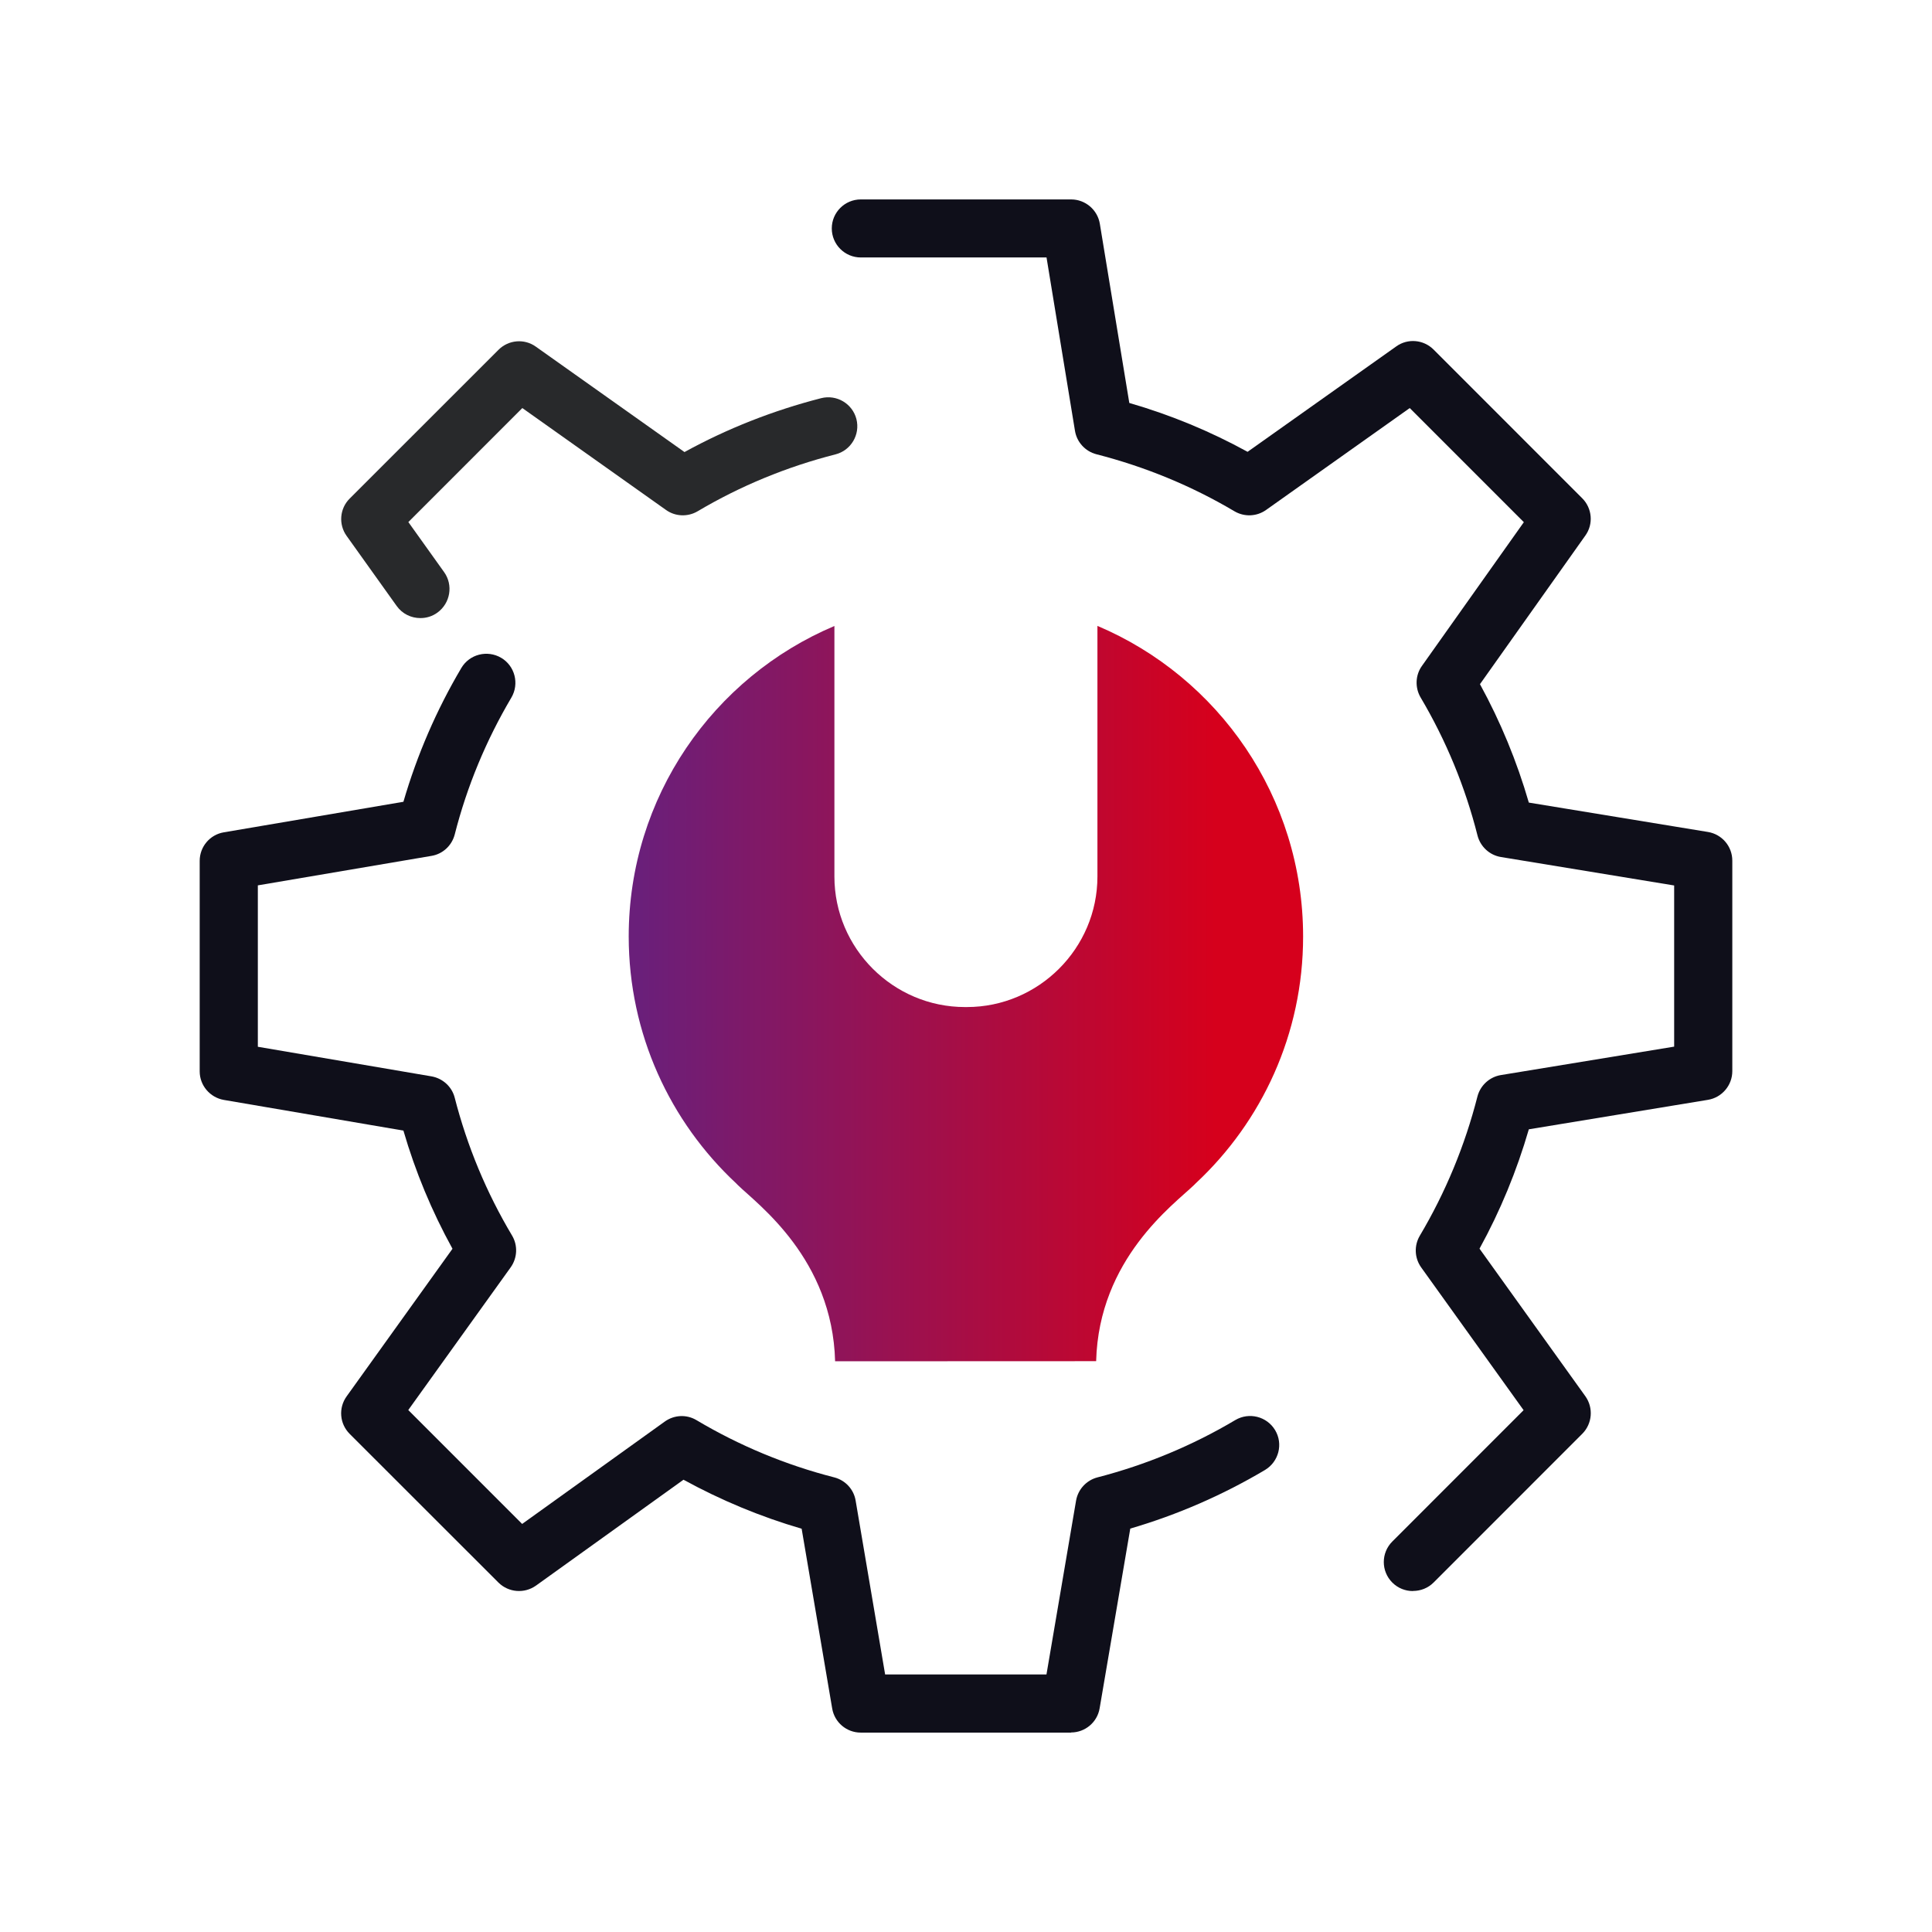
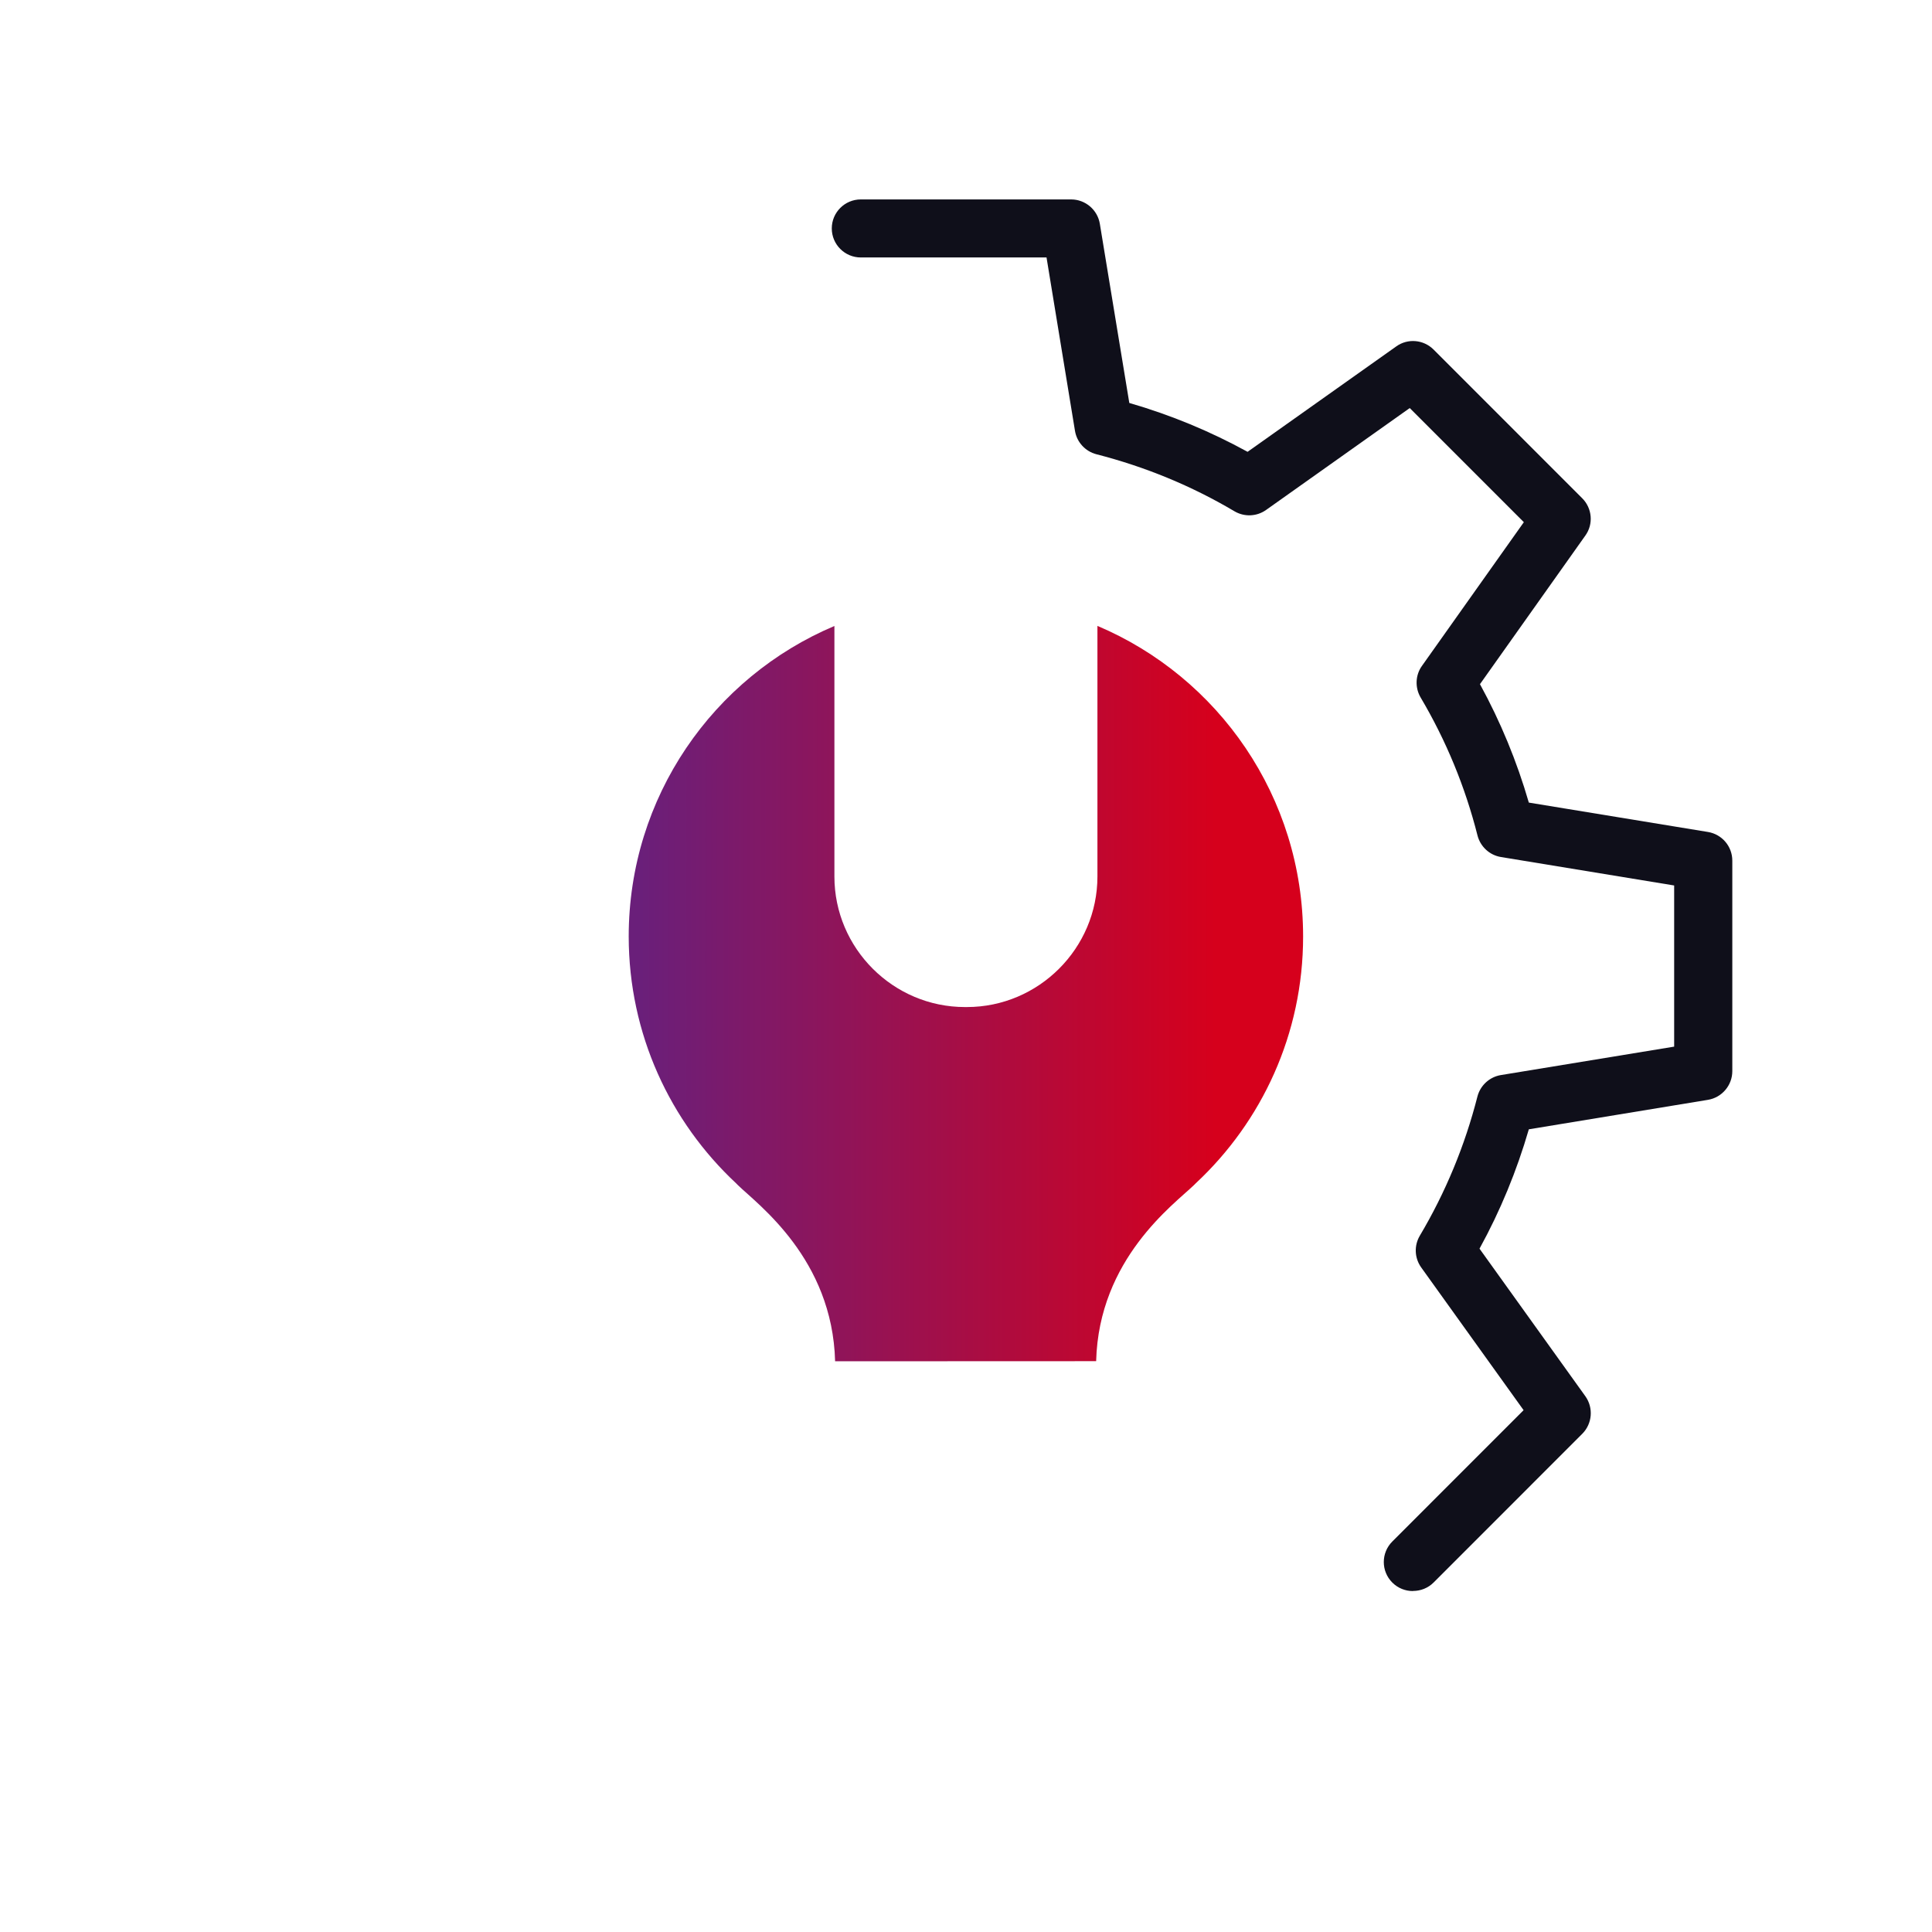
<svg xmlns="http://www.w3.org/2000/svg" width="72" height="72" viewBox="0 0 72 72" fill="none">
  <path d="M52.654 59.294C52.377 59.294 52.1 59.19 51.888 58.978C51.464 58.554 51.464 57.871 51.888 57.447L56.78 52.553L52.965 47.235C52.714 46.885 52.693 46.422 52.913 46.05C53.869 44.44 54.592 42.696 55.059 40.866C55.167 40.45 55.509 40.135 55.932 40.065L62.391 39.005V32.999L55.937 31.939C55.513 31.87 55.171 31.554 55.063 31.139C54.605 29.326 53.891 27.595 52.943 25.994C52.727 25.626 52.744 25.163 52.991 24.817L56.789 19.46L52.537 15.207L47.181 19.006C46.831 19.253 46.373 19.27 46.005 19.054C44.413 18.11 42.683 17.396 40.861 16.929C40.446 16.821 40.13 16.479 40.061 16.055L39.001 9.595H32.08C31.483 9.595 30.998 9.11 30.998 8.513C30.998 7.916 31.483 7.432 32.08 7.432H39.918C40.446 7.432 40.9 7.817 40.987 8.336L42.086 15.017C43.626 15.462 45.101 16.073 46.494 16.838L52.035 12.909C52.463 12.602 53.051 12.654 53.424 13.026L58.965 18.569C59.337 18.941 59.389 19.53 59.082 19.958L55.154 25.497C55.919 26.894 56.529 28.37 56.975 29.91L63.65 31.005C64.173 31.091 64.558 31.541 64.558 32.074V39.918C64.558 40.446 64.173 40.9 63.654 40.987L56.975 42.086C56.525 43.635 55.911 45.128 55.137 46.534L59.082 52.034C59.389 52.466 59.341 53.055 58.969 53.431L53.428 58.974C53.216 59.186 52.939 59.29 52.662 59.29L52.654 59.294Z" fill="#0F0F1A" />
-   <path d="M39.916 64.569H32.077C31.55 64.569 31.1 64.188 31.013 63.669L29.875 56.971C28.344 56.525 26.869 55.91 25.472 55.145L19.974 59.091C19.541 59.398 18.953 59.35 18.576 58.978L13.031 53.436C12.655 53.059 12.607 52.471 12.918 52.038L16.863 46.538C16.093 45.141 15.479 43.665 15.034 42.134L8.342 40.991C7.823 40.9 7.442 40.45 7.442 39.927V32.082C7.442 31.554 7.823 31.104 8.342 31.018L15.034 29.88C15.544 28.132 16.267 26.457 17.192 24.895C17.495 24.38 18.161 24.212 18.676 24.514C19.191 24.817 19.36 25.484 19.057 25.998C18.118 27.587 17.404 29.3 16.946 31.1C16.837 31.515 16.5 31.827 16.081 31.896L9.609 32.995V39.01L16.081 40.113C16.5 40.187 16.842 40.498 16.946 40.909C17.409 42.713 18.127 44.444 19.083 46.045C19.303 46.413 19.282 46.88 19.031 47.231L15.215 52.548L19.459 56.793L24.775 52.977C25.126 52.726 25.589 52.704 25.956 52.925C27.557 53.877 29.283 54.595 31.091 55.058C31.506 55.166 31.818 55.504 31.887 55.923L32.986 62.401H38.999L40.102 55.923C40.175 55.504 40.487 55.166 40.898 55.058C42.706 54.591 44.436 53.873 46.037 52.921C46.551 52.618 47.213 52.786 47.52 53.297C47.828 53.812 47.655 54.474 47.144 54.781C45.57 55.716 43.883 56.451 42.122 56.966L40.98 63.664C40.893 64.184 40.439 64.564 39.916 64.564V64.569Z" fill="#0F0F1A" />
-   <path d="M15.664 23.034C15.326 23.034 14.993 22.879 14.781 22.58L12.917 19.971C12.61 19.543 12.657 18.95 13.034 18.578L18.579 13.035C18.951 12.663 19.54 12.611 19.968 12.918L25.509 16.847C27.106 15.969 28.814 15.298 30.601 14.839C31.18 14.692 31.769 15.043 31.916 15.618C32.063 16.198 31.713 16.786 31.137 16.933C29.32 17.396 27.59 18.11 25.998 19.054C25.631 19.27 25.168 19.253 24.822 19.006L19.466 15.207L15.218 19.456L16.551 21.321C16.897 21.805 16.784 22.48 16.3 22.831C16.109 22.97 15.889 23.034 15.672 23.034H15.664Z" fill="#28292B" />
  <path d="M31.122 50.731C31.022 46.911 28.245 44.89 27.505 44.172L27.436 44.102C24.974 41.805 23.434 38.538 23.43 34.903C23.43 29.698 26.588 25.233 31.096 23.329V32.666C31.096 35.34 33.284 37.53 35.962 37.53H36.031C38.709 37.53 40.898 35.34 40.898 32.666V23.325C45.405 25.233 48.563 29.698 48.563 34.903C48.563 38.534 47.023 41.805 44.562 44.098L44.493 44.167C43.748 44.886 40.95 46.911 40.85 50.727" fill="url(#paint0_linear_3586_1667)" />
  <defs>
    <linearGradient id="paint0_linear_3586_1667" x1="45.291" y1="39.964" x2="23.863" y2="39.964" gradientUnits="userSpaceOnUse">
      <stop stop-color="#D6001C" />
      <stop offset="1" stop-color="#6A1F7A" />
    </linearGradient>
  </defs>
</svg>